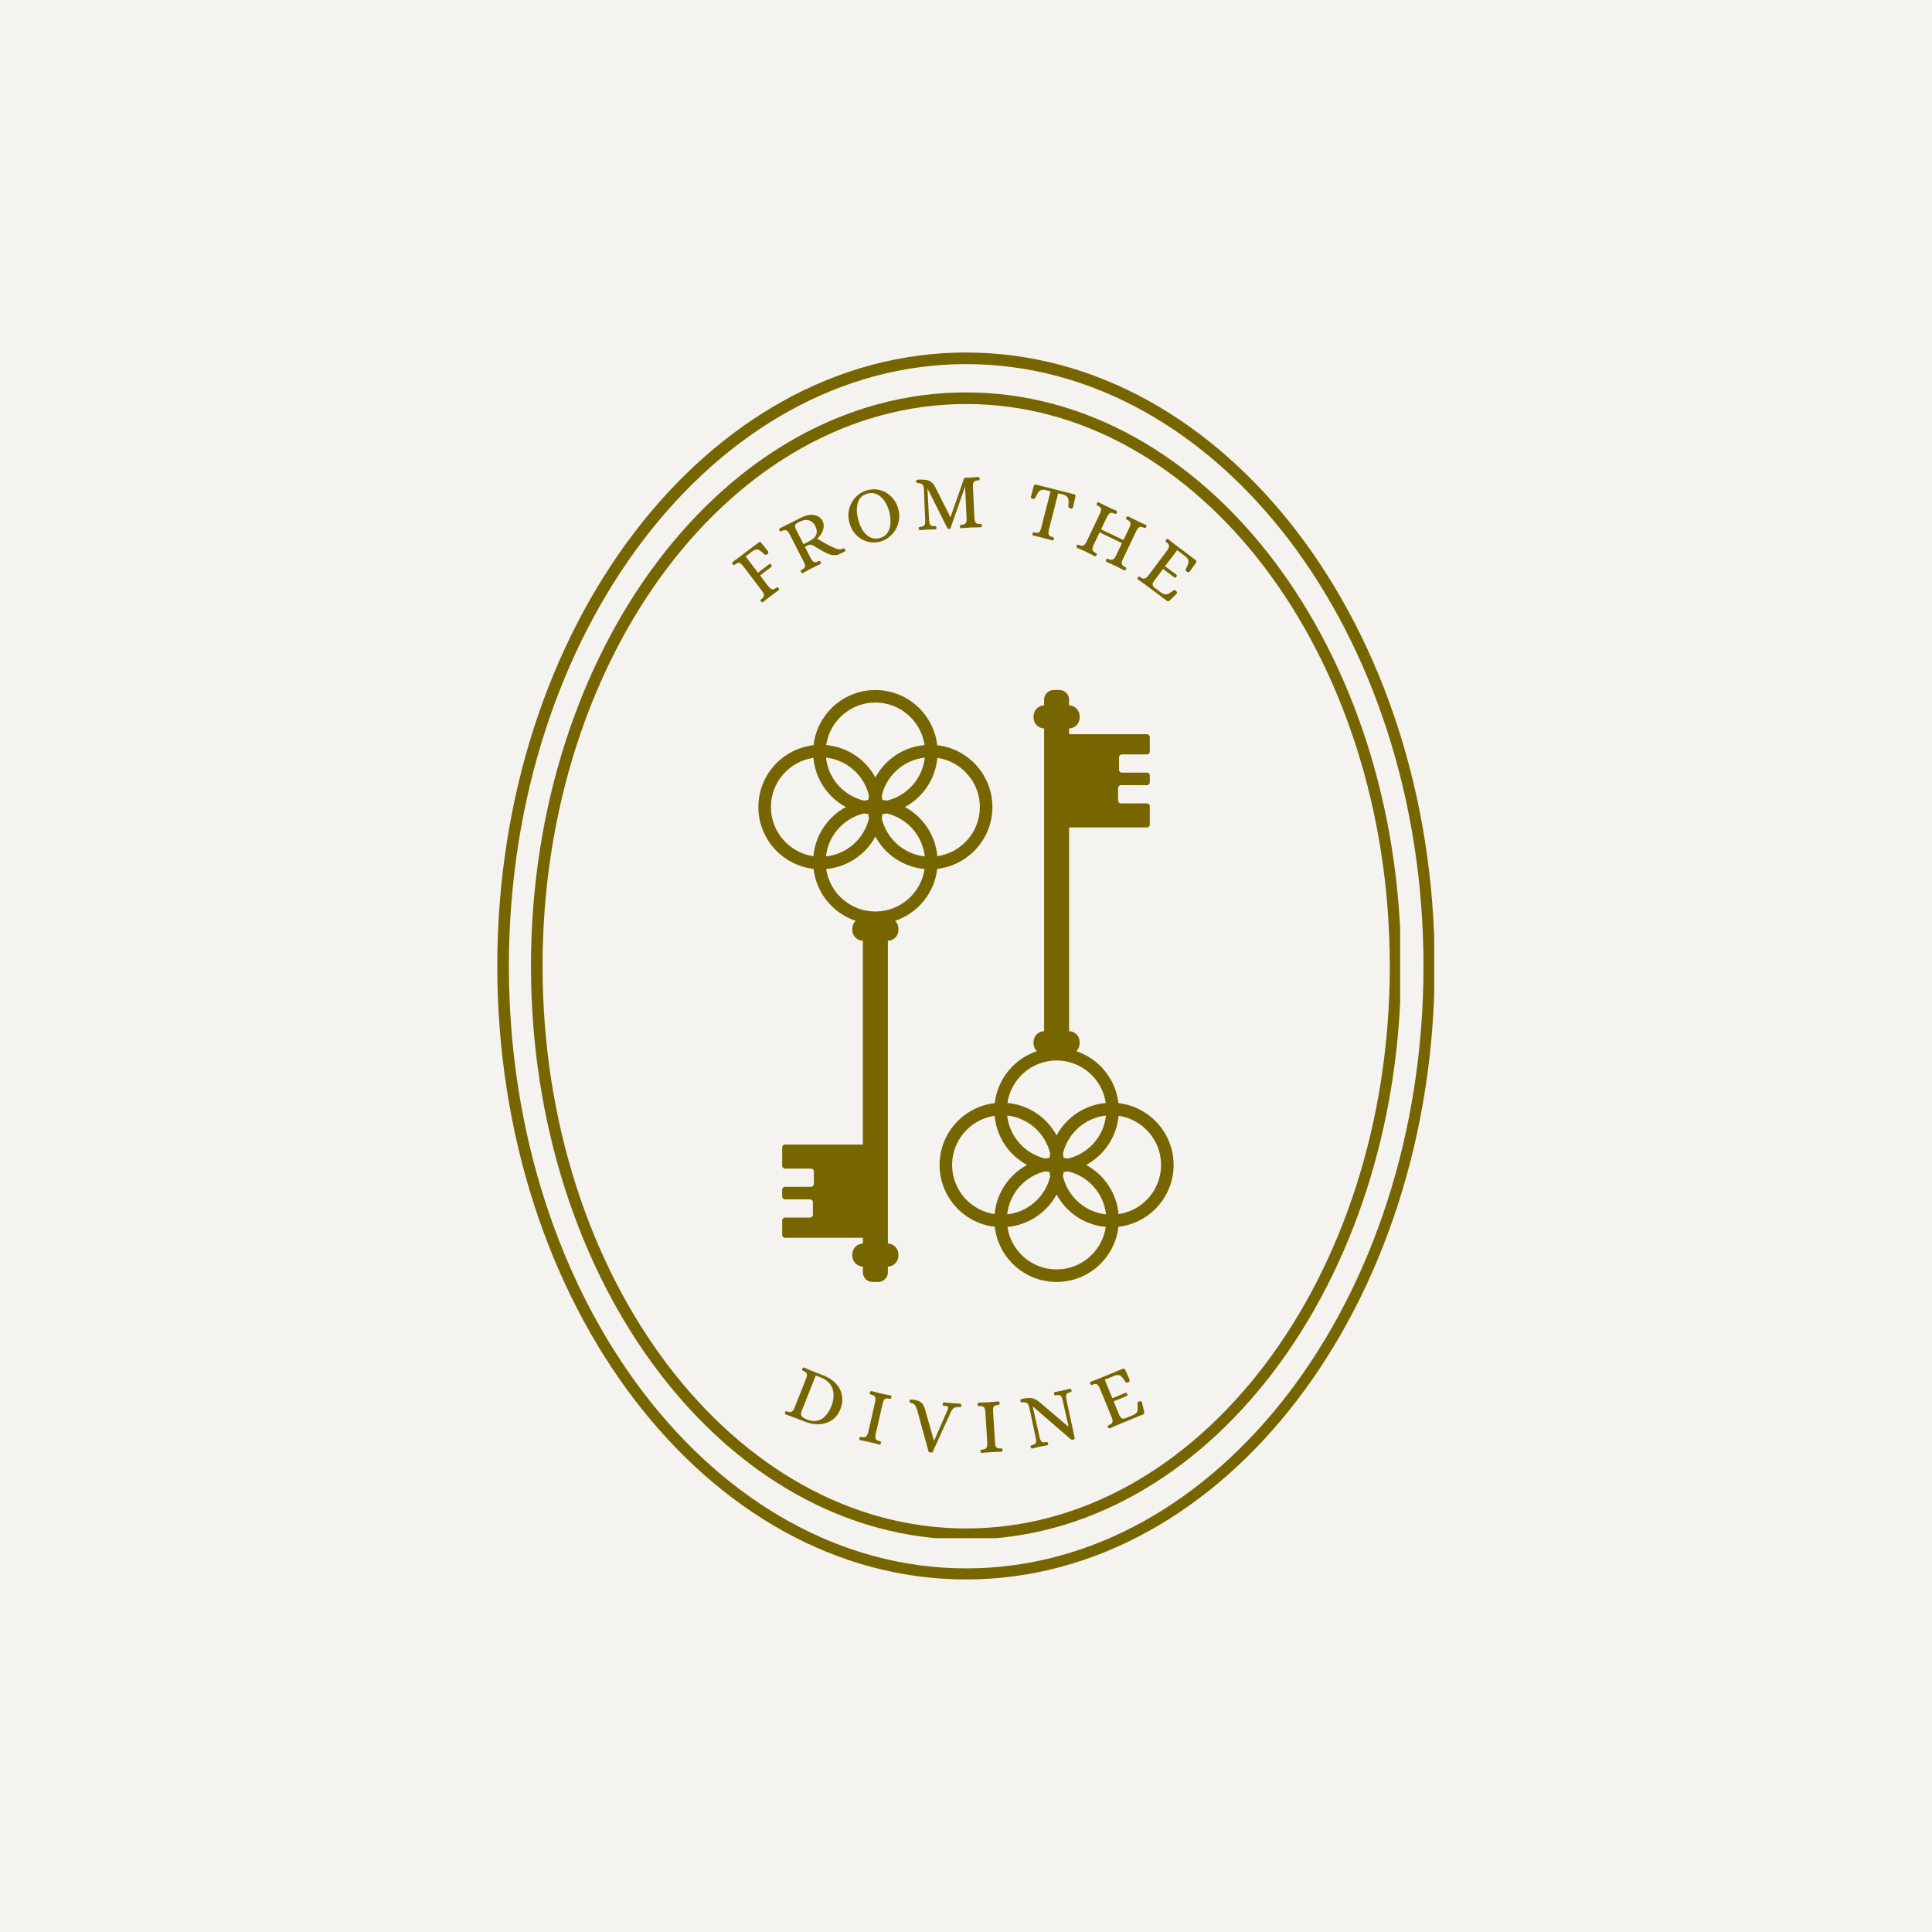
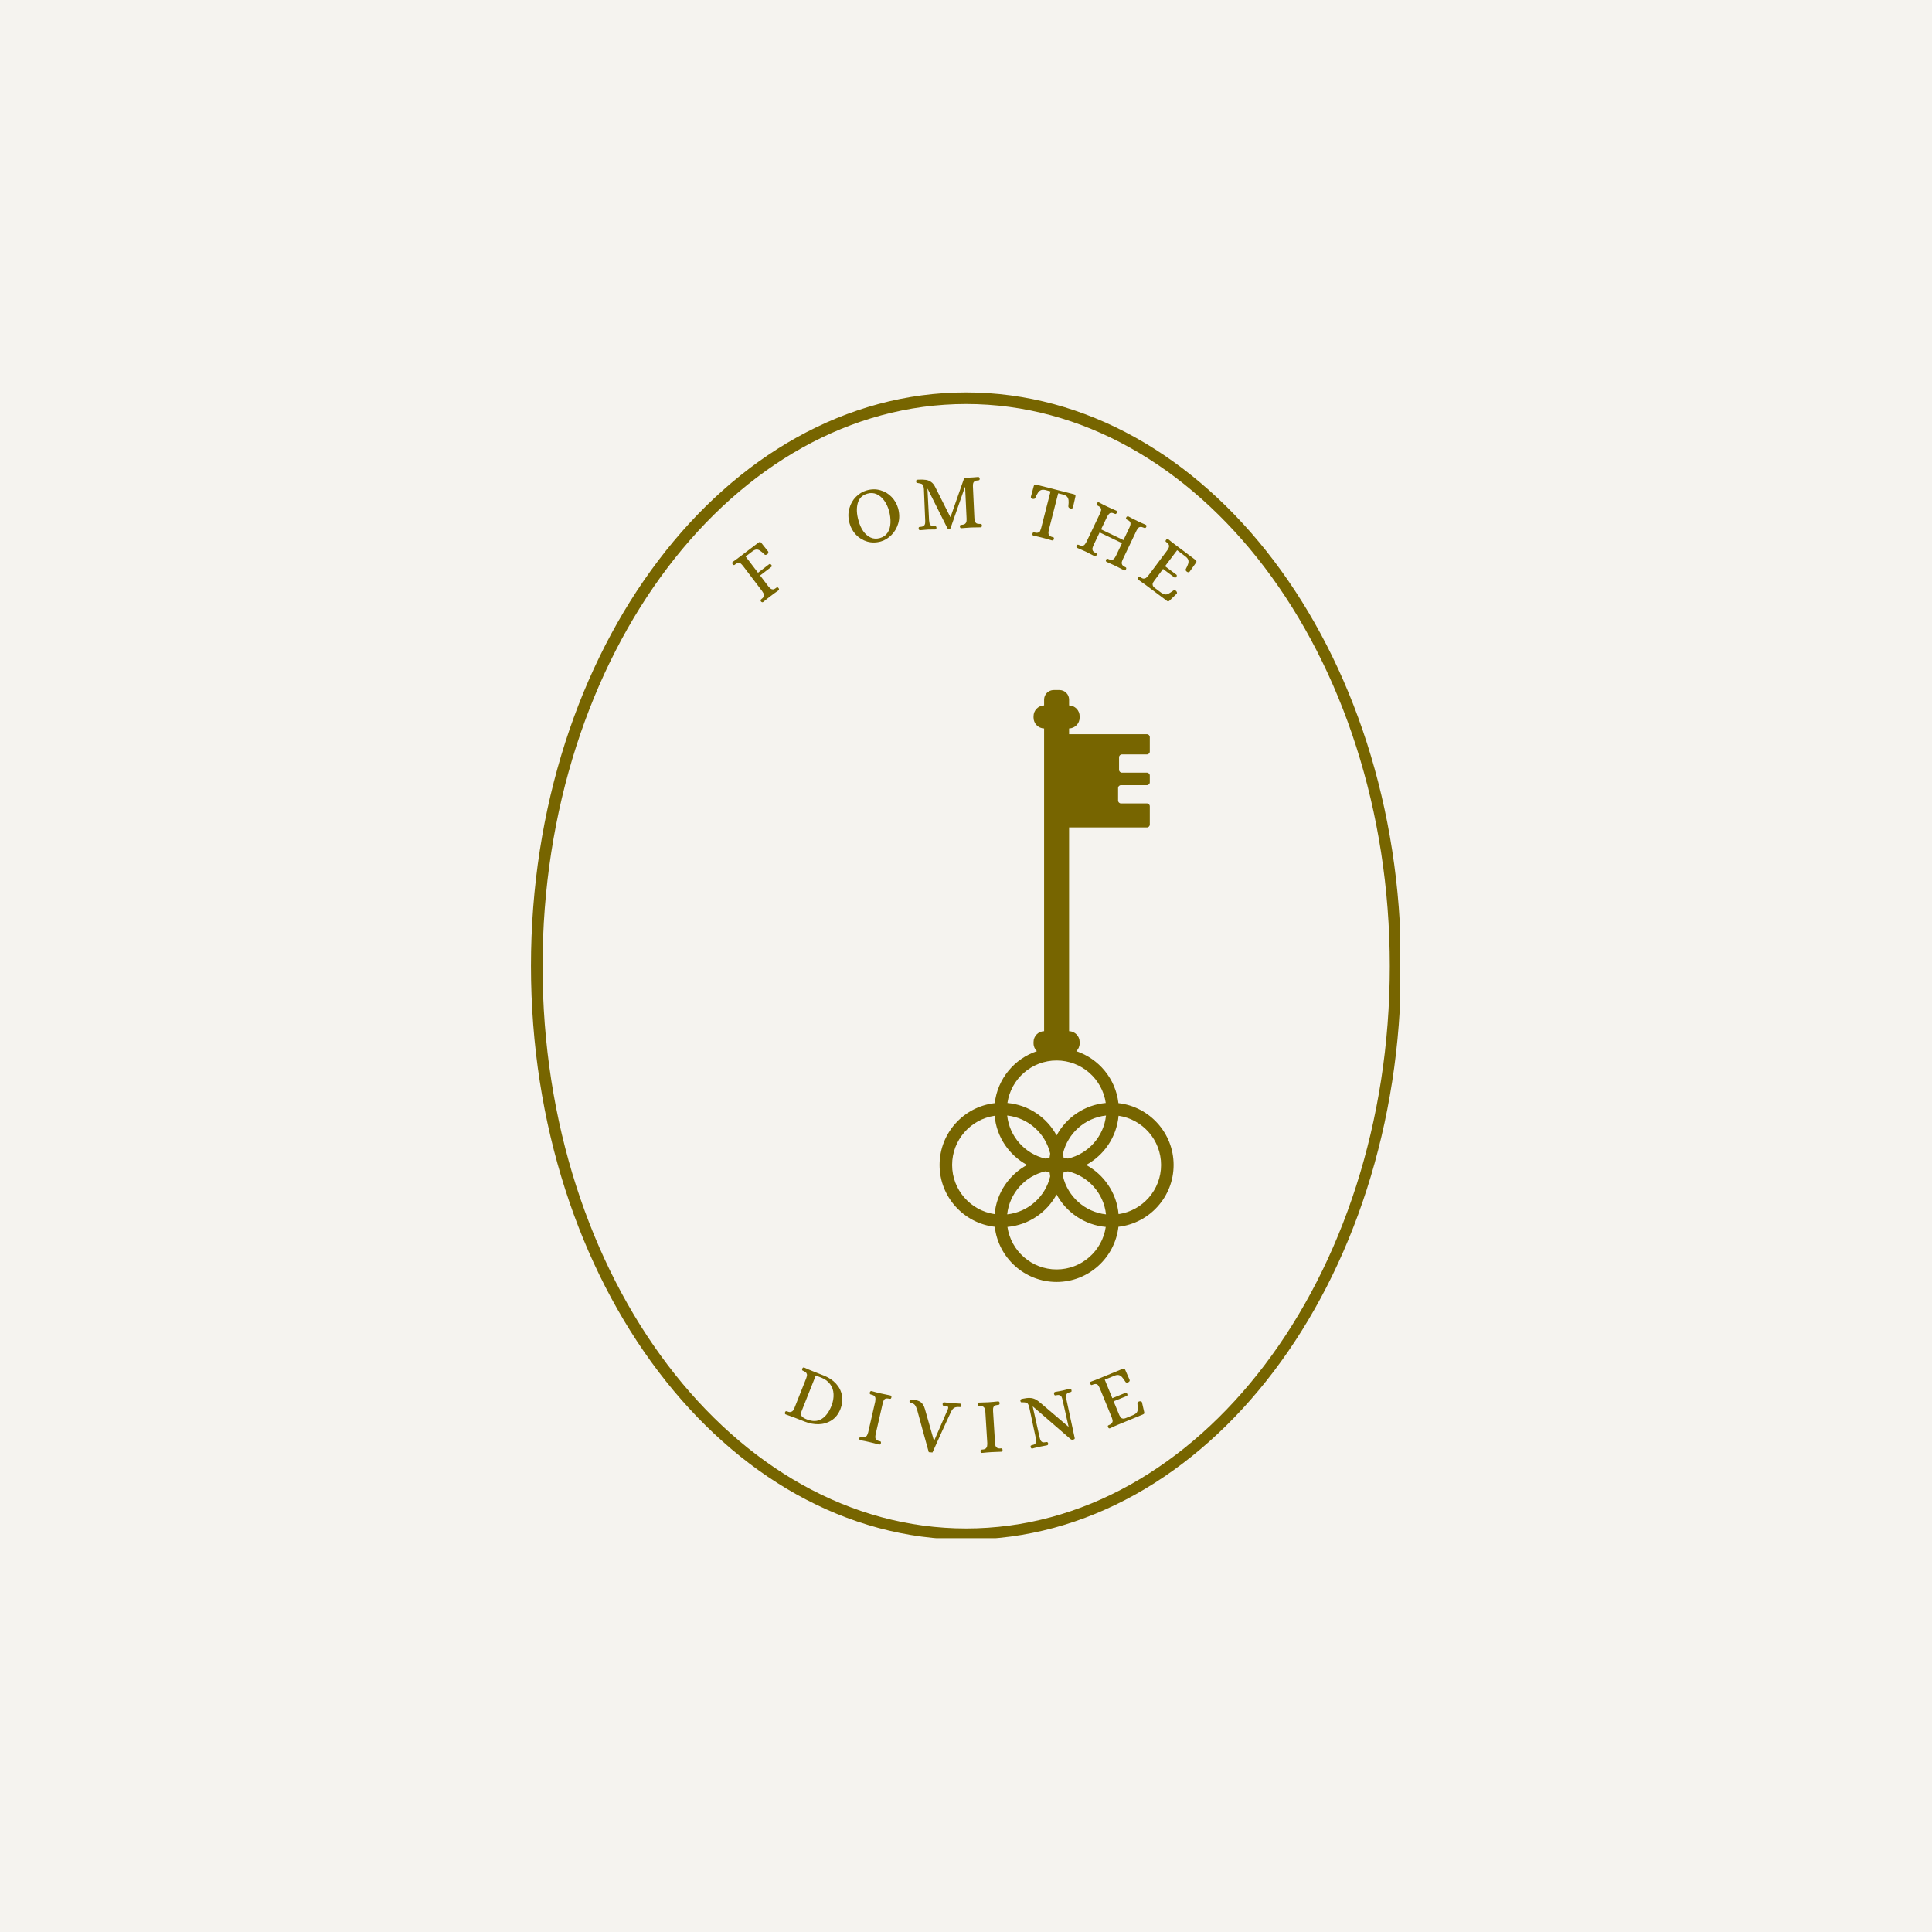
<svg xmlns="http://www.w3.org/2000/svg" version="1.0" preserveAspectRatio="xMidYMid meet" height="500" viewBox="0 0 375 375" zoomAndPan="magnify" width="500">
  <defs>
    <g />
    <clipPath id="ef6fa2528d">
-       <path clip-rule="nonzero" d="M 96.523 68.422 L 278.379 68.422 L 278.379 306.699 L 96.523 306.699 Z M 96.523 68.422" />
-     </clipPath>
+       </clipPath>
    <clipPath id="e977e34208">
      <path clip-rule="nonzero" d="M 187.5 68.422 C 137.254 68.422 96.523 121.734 96.523 187.496 C 96.523 253.262 137.254 306.57 187.5 306.57 C 237.742 306.57 278.473 253.262 278.473 187.496 C 278.473 121.734 237.742 68.422 187.5 68.422 Z M 187.5 68.422" />
    </clipPath>
    <clipPath id="b8a23d7290">
      <path clip-rule="nonzero" d="M 103.059 76.168 L 271.77 76.168 L 271.77 298.562 L 103.059 298.562 Z M 103.059 76.168" />
    </clipPath>
    <clipPath id="e129ed74b5">
      <path clip-rule="nonzero" d="M 187.5 76.168 C 140.863 76.168 103.059 126.012 103.059 187.496 C 103.059 248.984 140.863 298.824 187.5 298.824 C 234.133 298.824 271.938 248.984 271.938 187.496 C 271.938 126.012 234.133 76.168 187.5 76.168 Z M 187.5 76.168" />
    </clipPath>
    <clipPath id="686d38909a">
      <path clip-rule="nonzero" d="M 147.199 133.934 L 192.676 133.934 L 192.676 248.828 L 147.199 248.828 Z M 147.199 133.934" />
    </clipPath>
    <clipPath id="ee19cf90cc">
      <path clip-rule="nonzero" d="M 182.289 133.934 L 227.719 133.934 L 227.719 248.828 L 182.289 248.828 Z M 182.289 133.934" />
    </clipPath>
  </defs>
  <rect fill-opacity="1" height="450" y="-37.5" fill="#ffffff" width="450" x="-37.5" />
  <rect fill-opacity="1" height="450" y="-37.5" fill="#f5f3ef" width="450" x="-37.5" />
  <g clip-path="url(#ef6fa2528d)">
    <g clip-path="url(#e977e34208)">
-       <path stroke-miterlimit="4" stroke-opacity="1" stroke-width="8.215" stroke="#776500" d="M 166.088 -0.002 C 74.359 -0.002 0.001 97.326 0.001 217.381 C 0.001 337.442 74.359 434.763 166.088 434.763 C 257.811 434.763 332.168 337.442 332.168 217.381 C 332.168 97.326 257.811 -0.002 166.088 -0.002 Z M 166.088 -0.002" stroke-linejoin="miter" fill="none" transform="matrix(0.548, 0, 0, 0.548, 96.523, 68.423)" stroke-linecap="butt" />
-     </g>
+       </g>
  </g>
  <g clip-path="url(#b8a23d7290)">
    <g clip-path="url(#e129ed74b5)">
      <path stroke-miterlimit="4" stroke-opacity="1" stroke-width="8.215" stroke="#776500" d="M 154.156 -0.001 C 69.016 -0.001 -0 90.994 -0 203.24 C -0 315.493 69.016 406.481 154.156 406.481 C 239.289 406.481 308.306 315.493 308.306 203.24 C 308.306 90.994 239.289 -0.001 154.156 -0.001 Z M 154.156 -0.001" stroke-linejoin="miter" fill="none" transform="matrix(0.548, 0, 0, 0.548, 103.059, 76.169)" stroke-linecap="butt" />
    </g>
  </g>
  <g clip-path="url(#686d38909a)">
-     <path fill-rule="nonzero" fill-opacity="1" d="M 169.91 176.922 C 165.066 176.922 161.043 173.332 160.363 168.672 C 164.492 168.305 168.027 165.852 169.91 162.375 C 171.793 165.852 175.328 168.305 179.457 168.672 C 178.777 173.332 174.754 176.922 169.91 176.922 Z M 149.633 156.645 C 149.633 151.801 153.223 147.777 157.883 147.098 C 158.25 151.227 160.703 154.762 164.18 156.645 C 160.703 158.527 158.25 162.062 157.883 166.191 C 153.223 165.512 149.633 161.488 149.633 156.645 Z M 169.91 136.363 C 174.754 136.363 178.777 139.957 179.457 144.617 C 175.328 144.984 171.793 147.438 169.91 150.91 C 168.027 147.438 164.492 144.984 160.363 144.617 C 161.043 139.957 165.066 136.363 169.91 136.363 Z M 190.191 156.645 C 190.191 161.488 186.598 165.512 181.941 166.191 C 181.57 162.062 179.117 158.527 175.641 156.645 C 179.117 154.762 181.57 151.227 181.941 147.098 C 186.598 147.777 190.191 151.801 190.191 156.645 Z M 171.281 158.012 C 171.566 157.98 171.848 157.938 172.125 157.887 C 176.051 158.812 179.062 162.145 179.5 166.234 C 175.41 165.793 172.078 162.785 171.152 158.859 C 171.203 158.578 171.246 158.297 171.281 158.012 Z M 168.539 158.012 C 168.574 158.297 168.617 158.578 168.668 158.859 C 167.742 162.785 164.41 165.793 160.32 166.234 C 160.758 162.145 163.77 158.812 167.695 157.887 C 167.973 157.938 168.258 157.98 168.539 158.012 Z M 168.539 155.273 C 168.258 155.309 167.973 155.352 167.695 155.402 C 163.77 154.477 160.758 151.145 160.32 147.055 C 164.41 147.492 167.742 150.504 168.668 154.43 C 168.617 154.707 168.574 154.988 168.539 155.273 Z M 171.281 155.273 C 171.246 154.988 171.203 154.707 171.152 154.43 C 172.078 150.504 175.41 147.492 179.5 147.055 C 179.062 151.145 176.051 154.477 172.125 155.402 C 171.848 155.352 171.566 155.309 171.281 155.273 Z M 181.91 168.645 C 187.93 167.961 192.621 162.844 192.621 156.645 C 192.621 150.445 187.93 145.324 181.91 144.645 C 181.23 138.625 176.109 133.934 169.91 133.934 C 163.711 133.934 158.594 138.625 157.91 144.645 C 151.891 145.324 147.199 150.445 147.199 156.645 C 147.199 162.844 151.891 167.961 157.91 168.645 C 158.445 173.363 161.707 177.266 166.082 178.73 C 165.684 179.113 165.434 179.652 165.434 180.25 L 165.434 180.508 C 165.434 181.652 166.348 182.582 167.484 182.613 L 167.484 222.156 L 152.379 222.156 C 152.07 222.156 151.82 222.406 151.82 222.715 L 151.82 226.262 C 151.82 226.57 152.07 226.82 152.379 226.82 L 157.414 226.82 C 157.723 226.82 157.973 227.07 157.973 227.379 L 157.973 229.805 C 157.973 230.113 157.723 230.363 157.414 230.363 L 152.379 230.363 C 152.07 230.363 151.82 230.613 151.82 230.922 L 151.82 232.227 C 151.82 232.539 152.07 232.789 152.379 232.789 L 157.227 232.789 C 157.535 232.789 157.785 233.039 157.785 233.348 L 157.785 235.773 C 157.785 236.082 157.535 236.332 157.227 236.332 L 152.379 236.332 C 152.07 236.332 151.82 236.582 151.82 236.891 L 151.82 239.688 C 151.82 240 152.07 240.25 152.379 240.25 L 167.484 240.25 L 167.484 241.371 C 166.348 241.402 165.434 242.332 165.434 243.477 L 165.434 243.734 C 165.434 244.879 166.348 245.809 167.484 245.84 L 167.484 246.961 C 167.484 247.992 168.32 248.828 169.352 248.828 L 170.469 248.828 C 171.5 248.828 172.336 247.992 172.336 246.961 L 172.336 245.84 C 173.473 245.809 174.387 244.879 174.387 243.734 L 174.387 243.477 C 174.387 242.332 173.473 241.402 172.336 241.371 L 172.336 182.613 C 173.473 182.582 174.387 181.652 174.387 180.508 L 174.387 180.25 C 174.387 179.652 174.137 179.113 173.738 178.73 C 178.113 177.266 181.375 173.363 181.91 168.645" fill="#776500" />
-   </g>
+     </g>
  <g clip-path="url(#ee19cf90cc)">
    <path fill-rule="nonzero" fill-opacity="1" d="M 217.113 235.66 C 216.742 231.535 214.293 227.996 210.816 226.117 C 214.293 224.234 216.742 220.699 217.113 216.57 C 221.773 217.25 225.363 221.27 225.363 226.117 C 225.363 230.961 221.773 234.984 217.113 235.66 Z M 205.082 246.395 C 200.238 246.395 196.219 242.805 195.539 238.145 C 199.664 237.777 203.203 235.324 205.082 231.848 C 206.965 235.324 210.504 237.777 214.629 238.145 C 213.949 242.805 209.93 246.395 205.082 246.395 Z M 184.805 226.117 C 184.805 221.27 188.395 217.25 193.055 216.57 C 193.426 220.699 195.875 224.234 199.352 226.117 C 195.875 227.996 193.426 231.535 193.055 235.66 C 188.395 234.984 184.805 230.961 184.805 226.117 Z M 205.082 205.836 C 209.93 205.836 213.949 209.426 214.629 214.086 C 210.504 214.457 206.965 216.906 205.082 220.383 C 203.203 216.906 199.664 214.457 195.539 214.086 C 196.219 209.426 200.238 205.836 205.082 205.836 Z M 206.453 224.746 C 206.422 224.461 206.379 224.18 206.324 223.902 C 207.254 219.973 210.582 216.965 214.676 216.523 C 214.234 220.617 211.227 223.949 207.297 224.875 C 207.02 224.82 206.738 224.777 206.453 224.746 Z M 206.453 227.484 C 206.738 227.453 207.02 227.41 207.297 227.359 C 211.227 228.285 214.234 231.617 214.676 235.707 C 210.582 235.266 207.254 232.258 206.324 228.332 C 206.379 228.051 206.422 227.77 206.453 227.484 Z M 203.715 227.484 C 203.746 227.77 203.789 228.051 203.84 228.332 C 202.914 232.258 199.586 235.266 195.492 235.707 C 195.934 231.617 198.941 228.285 202.871 227.359 C 203.148 227.41 203.43 227.453 203.715 227.484 Z M 203.715 224.746 C 203.43 224.777 203.148 224.82 202.871 224.875 C 198.941 223.949 195.934 220.617 195.492 216.523 C 199.586 216.965 202.914 219.973 203.84 223.902 C 203.789 224.18 203.746 224.461 203.715 224.746 Z M 227.797 226.117 C 227.797 219.918 223.102 214.797 217.086 214.117 C 216.551 209.395 213.285 205.496 208.91 204.031 C 209.312 203.645 209.559 203.109 209.559 202.512 L 209.559 202.254 C 209.559 201.109 208.648 200.18 207.508 200.148 L 207.508 160.605 L 222.617 160.605 C 222.926 160.605 223.176 160.352 223.176 160.043 L 223.176 156.5 C 223.176 156.191 222.926 155.941 222.617 155.941 L 217.582 155.941 C 217.27 155.941 217.02 155.691 217.02 155.383 L 217.02 152.957 C 217.02 152.648 217.27 152.398 217.582 152.398 L 222.617 152.398 C 222.926 152.398 223.176 152.148 223.176 151.836 L 223.176 150.531 C 223.176 150.223 222.926 149.973 222.617 149.973 L 217.766 149.973 C 217.457 149.973 217.207 149.723 217.207 149.414 L 217.207 146.988 C 217.207 146.68 217.457 146.43 217.766 146.43 L 222.617 146.43 C 222.926 146.43 223.176 146.18 223.176 145.871 L 223.176 143.07 C 223.176 142.762 222.926 142.512 222.617 142.512 L 207.508 142.512 L 207.508 141.391 C 208.648 141.359 209.559 140.43 209.559 139.281 L 209.559 139.027 C 209.559 137.883 208.648 136.949 207.508 136.918 L 207.508 135.797 C 207.508 134.77 206.672 133.934 205.645 133.934 L 204.523 133.934 C 203.496 133.934 202.66 134.77 202.66 135.797 L 202.66 136.918 C 201.52 136.949 200.609 137.883 200.609 139.027 L 200.609 139.281 C 200.609 140.43 201.52 141.359 202.66 141.391 L 202.66 200.148 C 201.52 200.18 200.609 201.109 200.609 202.254 L 200.609 202.512 C 200.609 203.109 200.855 203.645 201.254 204.031 C 196.883 205.496 193.617 209.395 193.082 214.117 C 187.066 214.797 182.371 219.918 182.371 226.117 C 182.371 232.312 187.066 237.434 193.082 238.117 C 193.766 244.137 198.887 248.828 205.082 248.828 C 211.281 248.828 216.402 244.137 217.086 238.117 C 223.102 237.434 227.797 232.312 227.797 226.117" fill="#776500" />
  </g>
  <g fill-opacity="1" fill="#776500">
    <g transform="translate(151.665, 274.148)">
      <g>
        <path d="M 0.844 0.391 C 0.758 0.359 0.707 0.301 0.688 0.219 C 0.676 0.133 0.688 0.047 0.719 -0.047 C 0.781 -0.172 0.836 -0.234 0.891 -0.234 C 0.953 -0.242 1.051 -0.223 1.188 -0.172 C 1.457 -0.066 1.68 -0.039 1.859 -0.094 C 2.035 -0.145 2.172 -0.234 2.266 -0.359 C 2.359 -0.492 2.457 -0.68 2.562 -0.922 L 4.812 -6.594 C 4.895 -6.82 4.945 -7.02 4.969 -7.188 C 4.988 -7.352 4.945 -7.508 4.844 -7.656 C 4.75 -7.801 4.566 -7.926 4.297 -8.031 L 4.219 -8.078 C 4.113 -8.109 4.051 -8.148 4.031 -8.203 C 4.008 -8.254 4.02 -8.352 4.062 -8.5 C 4.094 -8.582 4.141 -8.645 4.203 -8.688 C 4.273 -8.727 4.352 -8.734 4.438 -8.703 C 5.051 -8.422 5.613 -8.18 6.125 -7.984 L 8.344 -7.109 C 9.25 -6.742 10.004 -6.234 10.609 -5.578 C 11.211 -4.922 11.594 -4.164 11.75 -3.312 C 11.914 -2.457 11.816 -1.562 11.453 -0.625 C 11.066 0.344 10.492 1.066 9.734 1.547 C 8.984 2.023 8.148 2.273 7.234 2.297 C 6.328 2.316 5.422 2.145 4.516 1.781 L 2.562 1.016 C 2.051 0.816 1.477 0.609 0.844 0.391 Z M 4.938 1.359 C 6.051 1.797 7.004 1.77 7.797 1.281 C 8.598 0.801 9.242 -0.055 9.734 -1.297 C 10.035 -2.078 10.164 -2.832 10.125 -3.562 C 10.094 -4.289 9.875 -4.926 9.469 -5.469 C 9.07 -6.02 8.508 -6.441 7.781 -6.734 L 6.672 -7.156 L 3.906 -0.188 C 3.758 0.188 3.77 0.488 3.938 0.719 C 4.102 0.945 4.438 1.16 4.938 1.359 Z M 4.938 1.359" />
      </g>
    </g>
  </g>
  <g fill-opacity="1" fill="#776500">
    <g transform="translate(166.112, 279.297)">
      <g>
        <path d="M 0.891 0.25 C 0.797 0.227 0.734 0.176 0.703 0.094 C 0.672 0.02 0.664 -0.062 0.688 -0.156 C 0.727 -0.289 0.781 -0.363 0.844 -0.375 C 0.914 -0.395 1.016 -0.391 1.141 -0.359 C 1.43 -0.297 1.656 -0.301 1.812 -0.375 C 1.977 -0.445 2.098 -0.551 2.172 -0.688 C 2.254 -0.832 2.332 -1.035 2.406 -1.297 L 3.766 -7.234 C 3.805 -7.492 3.82 -7.703 3.812 -7.859 C 3.812 -8.023 3.754 -8.172 3.641 -8.297 C 3.523 -8.43 3.32 -8.531 3.031 -8.594 L 2.938 -8.625 C 2.852 -8.645 2.789 -8.676 2.75 -8.719 C 2.707 -8.77 2.695 -8.867 2.719 -9.016 C 2.738 -9.109 2.781 -9.18 2.844 -9.234 C 2.906 -9.285 2.984 -9.301 3.078 -9.281 C 3.711 -9.102 4.301 -8.953 4.844 -8.828 C 5.438 -8.691 6.062 -8.562 6.719 -8.438 C 6.801 -8.414 6.859 -8.367 6.891 -8.297 C 6.922 -8.223 6.926 -8.141 6.906 -8.047 C 6.863 -7.898 6.812 -7.816 6.75 -7.797 C 6.688 -7.773 6.594 -7.781 6.469 -7.812 C 6.164 -7.875 5.93 -7.875 5.766 -7.812 C 5.609 -7.75 5.492 -7.641 5.422 -7.484 C 5.348 -7.336 5.281 -7.141 5.219 -6.891 L 3.859 -0.953 C 3.805 -0.703 3.781 -0.492 3.781 -0.328 C 3.781 -0.172 3.836 -0.023 3.953 0.109 C 4.066 0.254 4.273 0.359 4.578 0.422 L 4.656 0.438 C 4.75 0.457 4.812 0.488 4.844 0.531 C 4.883 0.582 4.895 0.676 4.875 0.812 C 4.852 0.906 4.812 0.977 4.75 1.031 C 4.688 1.094 4.613 1.113 4.531 1.094 C 3.906 0.914 3.297 0.758 2.703 0.625 C 2.148 0.488 1.547 0.363 0.891 0.25 Z M 0.891 0.25" />
      </g>
    </g>
  </g>
  <g fill-opacity="1" fill="#776500">
    <g transform="translate(175.634, 281.333)">
      <g>
        <path d="M 4.641 0.531 C 4.398 -0.332 4.02 -1.703 3.5 -3.578 C 2.988 -5.461 2.617 -6.82 2.391 -7.656 C 2.242 -8.102 2.098 -8.422 1.953 -8.609 C 1.805 -8.797 1.57 -8.93 1.25 -9.016 C 1.207 -9.035 1.148 -9.055 1.078 -9.078 C 1.004 -9.098 0.953 -9.129 0.922 -9.172 C 0.898 -9.223 0.895 -9.301 0.906 -9.406 C 0.914 -9.531 0.957 -9.609 1.031 -9.641 C 1.102 -9.68 1.207 -9.695 1.344 -9.688 C 2.113 -9.625 2.688 -9.457 3.062 -9.188 C 3.438 -8.914 3.711 -8.469 3.891 -7.844 L 5.641 -1.703 L 5.688 -1.703 L 8.281 -7.656 C 8.363 -7.832 8.406 -7.969 8.406 -8.062 C 8.426 -8.207 8.375 -8.305 8.25 -8.359 C 8.133 -8.41 7.945 -8.445 7.688 -8.469 L 7.594 -8.469 C 7.488 -8.477 7.414 -8.504 7.375 -8.547 C 7.344 -8.586 7.328 -8.68 7.328 -8.828 C 7.336 -8.922 7.367 -9 7.422 -9.062 C 7.473 -9.125 7.539 -9.148 7.625 -9.141 C 8.27 -9.055 8.816 -9 9.266 -8.969 C 9.461 -8.945 9.844 -8.926 10.406 -8.906 L 10.719 -8.891 C 10.812 -8.879 10.879 -8.836 10.922 -8.766 C 10.961 -8.703 10.977 -8.625 10.969 -8.531 C 10.945 -8.383 10.91 -8.289 10.859 -8.25 C 10.816 -8.219 10.742 -8.207 10.641 -8.219 C 10.203 -8.258 9.863 -8.219 9.625 -8.094 C 9.383 -7.969 9.164 -7.711 8.969 -7.328 C 8.594 -6.516 7.988 -5.203 7.156 -3.391 C 6.332 -1.578 5.734 -0.25 5.359 0.594 Z M 4.641 0.531" />
      </g>
    </g>
  </g>
  <g fill-opacity="1" fill="#776500">
    <g transform="translate(189.693, 282.025)">
      <g>
        <path d="M 0.922 -0.016 C 0.828 -0.004 0.754 -0.031 0.703 -0.094 C 0.648 -0.164 0.625 -0.25 0.625 -0.344 C 0.625 -0.488 0.648 -0.578 0.703 -0.609 C 0.766 -0.641 0.863 -0.66 1 -0.672 C 1.289 -0.691 1.504 -0.758 1.641 -0.875 C 1.773 -1 1.859 -1.133 1.891 -1.281 C 1.922 -1.438 1.938 -1.648 1.938 -1.922 L 1.562 -8 C 1.531 -8.258 1.488 -8.469 1.438 -8.625 C 1.383 -8.781 1.281 -8.906 1.125 -9 C 0.977 -9.094 0.758 -9.129 0.469 -9.109 L 0.375 -9.109 C 0.281 -9.098 0.207 -9.109 0.156 -9.141 C 0.102 -9.18 0.07 -9.273 0.062 -9.422 C 0.051 -9.516 0.066 -9.594 0.109 -9.656 C 0.148 -9.727 0.219 -9.77 0.312 -9.781 C 0.977 -9.789 1.586 -9.812 2.141 -9.844 C 2.754 -9.883 3.391 -9.941 4.047 -10.016 C 4.129 -10.016 4.195 -9.984 4.25 -9.922 C 4.301 -9.859 4.332 -9.781 4.344 -9.688 C 4.332 -9.531 4.301 -9.43 4.25 -9.391 C 4.195 -9.359 4.102 -9.336 3.969 -9.328 C 3.664 -9.305 3.445 -9.238 3.312 -9.125 C 3.188 -9.02 3.109 -8.883 3.078 -8.719 C 3.055 -8.551 3.051 -8.344 3.062 -8.094 L 3.438 -2.016 C 3.457 -1.754 3.488 -1.547 3.531 -1.391 C 3.582 -1.242 3.68 -1.117 3.828 -1.016 C 3.973 -0.91 4.195 -0.867 4.5 -0.891 L 4.594 -0.906 C 4.688 -0.906 4.754 -0.891 4.797 -0.859 C 4.848 -0.828 4.883 -0.742 4.906 -0.609 C 4.906 -0.516 4.883 -0.43 4.844 -0.359 C 4.801 -0.285 4.738 -0.25 4.656 -0.25 C 4.008 -0.238 3.379 -0.211 2.766 -0.172 C 2.203 -0.141 1.586 -0.086 0.922 -0.016 Z M 0.922 -0.016" />
      </g>
    </g>
  </g>
  <g fill-opacity="1" fill="#776500">
    <g transform="translate(199.45, 281.313)">
      <g>
-         <path d="M 0.953 -0.156 C 0.859 -0.133 0.781 -0.148 0.719 -0.203 C 0.656 -0.266 0.613 -0.344 0.594 -0.438 C 0.57 -0.57 0.582 -0.66 0.625 -0.703 C 0.676 -0.754 0.77 -0.797 0.906 -0.828 C 1.195 -0.879 1.395 -0.973 1.5 -1.109 C 1.613 -1.254 1.672 -1.398 1.672 -1.547 C 1.672 -1.703 1.645 -1.914 1.594 -2.188 L 0.328 -8.141 C 0.266 -8.441 0.18 -8.66 0.078 -8.797 C -0.016 -8.941 -0.141 -9.031 -0.297 -9.062 C -0.453 -9.102 -0.664 -9.125 -0.938 -9.125 C -1.113 -9.113 -1.223 -9.117 -1.266 -9.141 C -1.316 -9.16 -1.359 -9.242 -1.391 -9.391 C -1.422 -9.516 -1.406 -9.602 -1.344 -9.656 C -1.281 -9.719 -1.18 -9.766 -1.047 -9.797 C -0.422 -9.93 0.07 -9.988 0.438 -9.969 C 0.812 -9.957 1.16 -9.875 1.484 -9.719 C 1.805 -9.562 2.188 -9.289 2.625 -8.906 L 7.906 -4.406 L 7.953 -4.422 L 6.797 -9.562 C 6.734 -9.82 6.672 -10.02 6.609 -10.156 C 6.547 -10.301 6.43 -10.41 6.266 -10.484 C 6.109 -10.555 5.891 -10.562 5.609 -10.5 L 5.516 -10.484 C 5.41 -10.461 5.332 -10.461 5.281 -10.484 C 5.227 -10.504 5.18 -10.586 5.141 -10.734 C 5.117 -10.828 5.125 -10.91 5.156 -10.984 C 5.195 -11.066 5.258 -11.117 5.344 -11.141 C 5.988 -11.242 6.473 -11.332 6.797 -11.406 C 6.984 -11.445 7.344 -11.535 7.875 -11.672 L 8.203 -11.766 C 8.285 -11.773 8.352 -11.75 8.406 -11.688 C 8.469 -11.633 8.508 -11.562 8.531 -11.469 C 8.551 -11.32 8.539 -11.227 8.5 -11.188 C 8.457 -11.145 8.367 -11.109 8.234 -11.078 C 7.93 -11.016 7.727 -10.914 7.625 -10.781 C 7.52 -10.645 7.469 -10.5 7.469 -10.344 C 7.469 -10.195 7.488 -9.988 7.531 -9.719 L 9.156 -2.156 C 9.176 -2.02 9.066 -1.926 8.828 -1.875 C 8.641 -1.832 8.477 -1.867 8.344 -1.984 L 1.047 -8.297 L 1 -8.297 L 2.328 -2.344 C 2.398 -2.07 2.469 -1.867 2.531 -1.734 C 2.594 -1.598 2.703 -1.488 2.859 -1.406 C 3.016 -1.332 3.238 -1.328 3.531 -1.391 L 3.609 -1.406 C 3.711 -1.426 3.789 -1.422 3.844 -1.391 C 3.895 -1.367 3.941 -1.301 3.984 -1.188 C 4.004 -1.094 4 -1.004 3.969 -0.922 C 3.938 -0.848 3.875 -0.801 3.781 -0.781 C 3.145 -0.664 2.66 -0.57 2.328 -0.5 C 2.129 -0.457 1.773 -0.375 1.266 -0.25 Z M 0.953 -0.156" />
+         <path d="M 0.953 -0.156 C 0.859 -0.133 0.781 -0.148 0.719 -0.203 C 0.656 -0.266 0.613 -0.344 0.594 -0.438 C 0.57 -0.57 0.582 -0.66 0.625 -0.703 C 0.676 -0.754 0.77 -0.797 0.906 -0.828 C 1.195 -0.879 1.395 -0.973 1.5 -1.109 C 1.613 -1.254 1.672 -1.398 1.672 -1.547 C 1.672 -1.703 1.645 -1.914 1.594 -2.188 L 0.328 -8.141 C 0.266 -8.441 0.18 -8.66 0.078 -8.797 C -0.016 -8.941 -0.141 -9.031 -0.297 -9.062 C -0.453 -9.102 -0.664 -9.125 -0.938 -9.125 C -1.113 -9.113 -1.223 -9.117 -1.266 -9.141 C -1.316 -9.16 -1.359 -9.242 -1.391 -9.391 C -1.422 -9.516 -1.406 -9.602 -1.344 -9.656 C -1.281 -9.719 -1.18 -9.766 -1.047 -9.797 C -0.422 -9.93 0.07 -9.988 0.438 -9.969 C 0.812 -9.957 1.16 -9.875 1.484 -9.719 C 1.805 -9.562 2.188 -9.289 2.625 -8.906 L 7.906 -4.406 L 7.953 -4.422 L 6.797 -9.562 C 6.734 -9.82 6.672 -10.02 6.609 -10.156 C 6.547 -10.301 6.43 -10.41 6.266 -10.484 C 6.109 -10.555 5.891 -10.562 5.609 -10.5 C 5.41 -10.461 5.332 -10.461 5.281 -10.484 C 5.227 -10.504 5.18 -10.586 5.141 -10.734 C 5.117 -10.828 5.125 -10.91 5.156 -10.984 C 5.195 -11.066 5.258 -11.117 5.344 -11.141 C 5.988 -11.242 6.473 -11.332 6.797 -11.406 C 6.984 -11.445 7.344 -11.535 7.875 -11.672 L 8.203 -11.766 C 8.285 -11.773 8.352 -11.75 8.406 -11.688 C 8.469 -11.633 8.508 -11.562 8.531 -11.469 C 8.551 -11.32 8.539 -11.227 8.5 -11.188 C 8.457 -11.145 8.367 -11.109 8.234 -11.078 C 7.93 -11.016 7.727 -10.914 7.625 -10.781 C 7.52 -10.645 7.469 -10.5 7.469 -10.344 C 7.469 -10.195 7.488 -9.988 7.531 -9.719 L 9.156 -2.156 C 9.176 -2.02 9.066 -1.926 8.828 -1.875 C 8.641 -1.832 8.477 -1.867 8.344 -1.984 L 1.047 -8.297 L 1 -8.297 L 2.328 -2.344 C 2.398 -2.07 2.469 -1.867 2.531 -1.734 C 2.594 -1.598 2.703 -1.488 2.859 -1.406 C 3.016 -1.332 3.238 -1.328 3.531 -1.391 L 3.609 -1.406 C 3.711 -1.426 3.789 -1.422 3.844 -1.391 C 3.895 -1.367 3.941 -1.301 3.984 -1.188 C 4.004 -1.094 4 -1.004 3.969 -0.922 C 3.938 -0.848 3.875 -0.801 3.781 -0.781 C 3.145 -0.664 2.66 -0.57 2.328 -0.5 C 2.129 -0.457 1.773 -0.375 1.266 -0.25 Z M 0.953 -0.156" />
      </g>
    </g>
  </g>
  <g fill-opacity="1" fill="#776500">
    <g transform="translate(214.574, 277.529)">
      <g>
        <path d="M 0.875 -0.297 C 0.789 -0.266 0.711 -0.27 0.641 -0.312 C 0.578 -0.363 0.531 -0.438 0.5 -0.531 C 0.445 -0.664 0.438 -0.754 0.469 -0.797 C 0.508 -0.848 0.598 -0.898 0.734 -0.953 C 1.004 -1.066 1.188 -1.203 1.281 -1.359 C 1.375 -1.516 1.406 -1.672 1.375 -1.828 C 1.352 -1.984 1.297 -2.188 1.203 -2.438 L -1.109 -8.078 C -1.211 -8.297 -1.312 -8.473 -1.406 -8.609 C -1.5 -8.754 -1.629 -8.844 -1.797 -8.875 C -1.973 -8.914 -2.195 -8.879 -2.469 -8.766 L -2.562 -8.734 C -2.656 -8.691 -2.727 -8.68 -2.781 -8.703 C -2.832 -8.723 -2.891 -8.801 -2.953 -8.938 C -2.992 -9.02 -3.004 -9.098 -2.984 -9.172 C -2.973 -9.254 -2.926 -9.312 -2.844 -9.344 C -2.207 -9.57 -1.641 -9.789 -1.141 -10 L 3.312 -11.828 C 3.562 -11.93 3.734 -11.867 3.828 -11.641 L 4.688 -9.688 C 4.719 -9.594 4.703 -9.5 4.641 -9.406 C 4.578 -9.32 4.504 -9.266 4.422 -9.234 C 4.297 -9.18 4.188 -9.16 4.094 -9.172 C 4 -9.18 3.926 -9.227 3.875 -9.312 C 3.602 -9.738 3.375 -10.051 3.188 -10.25 C 3 -10.457 2.789 -10.582 2.562 -10.625 C 2.344 -10.676 2.07 -10.633 1.75 -10.5 L -0.141 -9.734 L 1.328 -6.141 L 3.906 -7.188 C 3.969 -7.207 4.023 -7.191 4.078 -7.141 C 4.141 -7.098 4.191 -7.035 4.234 -6.953 C 4.266 -6.867 4.27 -6.789 4.25 -6.719 C 4.238 -6.656 4.207 -6.609 4.156 -6.578 L 1.578 -5.531 L 2.688 -2.844 C 2.789 -2.645 2.879 -2.492 2.953 -2.391 C 3.023 -2.297 3.148 -2.227 3.328 -2.188 C 3.516 -2.145 3.758 -2.191 4.062 -2.328 L 5.359 -2.859 C 5.68 -3.004 5.91 -3.16 6.047 -3.328 C 6.18 -3.504 6.25 -3.711 6.25 -3.953 C 6.258 -4.203 6.242 -4.598 6.203 -5.141 C 6.203 -5.336 6.336 -5.469 6.609 -5.531 C 6.703 -5.551 6.797 -5.547 6.891 -5.516 C 6.992 -5.492 7.055 -5.438 7.078 -5.344 L 7.516 -3.438 C 7.547 -3.301 7.539 -3.203 7.5 -3.141 C 7.457 -3.086 7.367 -3.031 7.234 -2.969 L 2.562 -1.047 C 2.051 -0.836 1.488 -0.586 0.875 -0.297 Z M 0.875 -0.297" />
      </g>
    </g>
  </g>
  <g fill-opacity="1" fill="#776500">
    <g transform="translate(147.378, 117.369)">
      <g>
        <path d="M 0.766 -0.531 C 0.703 -0.477 0.629 -0.461 0.547 -0.484 C 0.461 -0.504 0.391 -0.551 0.328 -0.625 C 0.254 -0.75 0.227 -0.836 0.25 -0.891 C 0.27 -0.953 0.336 -1.031 0.453 -1.125 C 0.691 -1.301 0.836 -1.477 0.891 -1.656 C 0.941 -1.832 0.93 -1.992 0.859 -2.141 C 0.785 -2.285 0.676 -2.461 0.531 -2.672 L -3.156 -7.516 C -3.312 -7.711 -3.453 -7.863 -3.578 -7.969 C -3.703 -8.082 -3.852 -8.133 -4.031 -8.125 C -4.207 -8.113 -4.414 -8.02 -4.656 -7.844 L -4.719 -7.781 C -4.801 -7.719 -4.875 -7.688 -4.938 -7.688 C -5 -7.695 -5.078 -7.754 -5.172 -7.859 C -5.234 -7.93 -5.258 -8.008 -5.25 -8.094 C -5.25 -8.188 -5.219 -8.258 -5.156 -8.312 C -4.613 -8.688 -4.125 -9.039 -3.688 -9.375 L -0.156 -12.062 C 0.051 -12.219 0.234 -12.195 0.391 -12 L 1.719 -10.328 C 1.77 -10.254 1.773 -10.164 1.734 -10.062 C 1.703 -9.957 1.656 -9.879 1.594 -9.828 C 1.488 -9.754 1.383 -9.703 1.281 -9.672 C 1.176 -9.648 1.086 -9.676 1.016 -9.75 C 0.66 -10.102 0.363 -10.352 0.125 -10.5 C -0.102 -10.656 -0.332 -10.723 -0.562 -10.703 C -0.789 -10.691 -1.039 -10.582 -1.312 -10.375 L -2.656 -9.359 L -0.25 -6.203 L 1.938 -7.875 C 2.008 -7.906 2.082 -7.906 2.156 -7.875 C 2.227 -7.844 2.289 -7.789 2.344 -7.719 C 2.383 -7.664 2.41 -7.598 2.422 -7.516 C 2.43 -7.441 2.406 -7.383 2.344 -7.344 L 0.156 -5.672 L 1.734 -3.594 C 1.898 -3.395 2.047 -3.242 2.172 -3.141 C 2.305 -3.035 2.457 -2.977 2.625 -2.969 C 2.801 -2.969 3.008 -3.062 3.25 -3.25 L 3.328 -3.312 C 3.391 -3.352 3.453 -3.375 3.516 -3.375 C 3.586 -3.375 3.66 -3.32 3.734 -3.219 C 3.797 -3.145 3.828 -3.066 3.828 -2.984 C 3.836 -2.91 3.812 -2.848 3.75 -2.797 C 3.207 -2.422 2.691 -2.047 2.203 -1.672 C 1.754 -1.336 1.273 -0.957 0.766 -0.531 Z M 0.766 -0.531" />
      </g>
    </g>
  </g>
  <g fill-opacity="1" fill="#776500">
    <g transform="translate(155.028, 111.591)">
      <g>
-         <path d="M 0.844 -0.375 C 0.758 -0.332 0.68 -0.332 0.609 -0.375 C 0.535 -0.414 0.477 -0.477 0.438 -0.562 C 0.383 -0.695 0.375 -0.789 0.406 -0.844 C 0.438 -0.895 0.52 -0.957 0.656 -1.031 C 0.906 -1.156 1.07 -1.297 1.156 -1.453 C 1.238 -1.617 1.258 -1.781 1.219 -1.938 C 1.188 -2.094 1.109 -2.289 0.984 -2.531 L -1.781 -7.938 C -1.906 -8.156 -2.02 -8.328 -2.125 -8.453 C -2.238 -8.578 -2.383 -8.656 -2.562 -8.688 C -2.738 -8.719 -2.953 -8.672 -3.203 -8.547 L -3.297 -8.5 C -3.391 -8.445 -3.461 -8.426 -3.516 -8.438 C -3.566 -8.457 -3.633 -8.523 -3.719 -8.641 C -3.758 -8.723 -3.773 -8.805 -3.766 -8.891 C -3.754 -8.973 -3.707 -9.035 -3.625 -9.078 C -3.02 -9.359 -2.473 -9.625 -1.984 -9.875 L 0.375 -11.078 C 1.07 -11.43 1.707 -11.625 2.281 -11.656 C 2.863 -11.688 3.352 -11.594 3.75 -11.375 C 4.145 -11.156 4.441 -10.852 4.641 -10.469 C 4.891 -9.969 4.922 -9.398 4.734 -8.766 C 4.555 -8.141 4.176 -7.562 3.594 -7.031 L 4.016 -6.781 C 4.711 -6.363 5.328 -6.016 5.859 -5.734 C 6.398 -5.453 6.945 -5.211 7.5 -5.016 C 7.863 -4.93 8.203 -4.945 8.516 -5.062 C 8.535 -5.07 8.578 -5.094 8.641 -5.125 C 8.711 -5.156 8.781 -5.156 8.844 -5.125 C 8.906 -5.102 8.957 -5.051 9 -4.969 C 9.039 -4.883 9.055 -4.801 9.047 -4.719 C 9.035 -4.633 8.988 -4.57 8.906 -4.531 L 8.562 -4.359 C 8.156 -4.18 7.859 -4.039 7.672 -3.938 C 7.266 -3.832 6.883 -3.805 6.531 -3.859 C 6.176 -3.91 5.785 -4.039 5.359 -4.25 C 4.922 -4.457 4.258 -4.832 3.375 -5.375 L 2.922 -5.656 C 2.68 -5.781 2.477 -5.852 2.312 -5.875 C 2.145 -5.895 1.906 -5.82 1.594 -5.656 L 1.203 -5.453 L 2.344 -3.219 C 2.477 -3 2.598 -2.828 2.703 -2.703 C 2.805 -2.578 2.941 -2.5 3.109 -2.469 C 3.285 -2.438 3.508 -2.492 3.781 -2.641 L 3.859 -2.672 C 3.93 -2.711 3.992 -2.723 4.047 -2.703 C 4.109 -2.691 4.176 -2.633 4.25 -2.531 C 4.289 -2.445 4.305 -2.359 4.297 -2.266 C 4.285 -2.18 4.242 -2.125 4.172 -2.094 C 3.578 -1.82 3.004 -1.539 2.453 -1.25 C 1.961 -1.008 1.426 -0.719 0.844 -0.375 Z M 2.125 -6.594 C 3.488 -7.289 3.844 -8.281 3.188 -9.562 C 2.914 -10.082 2.508 -10.426 1.969 -10.594 C 1.426 -10.758 0.754 -10.633 -0.047 -10.219 C -0.316 -10.082 -0.5 -9.945 -0.594 -9.812 C -0.695 -9.688 -0.734 -9.531 -0.703 -9.344 C -0.672 -9.164 -0.578 -8.914 -0.422 -8.594 L 0.938 -5.969 Z M 2.125 -6.594" />
-       </g>
+         </g>
    </g>
  </g>
  <g fill-opacity="1" fill="#776500">
    <g transform="translate(165.497, 106.314)">
      <g>
        <path d="M 5.484 -1.219 C 4.547 -0.957 3.656 -0.953 2.812 -1.203 C 1.977 -1.453 1.258 -1.891 0.656 -2.516 C 0.062 -3.141 -0.352 -3.875 -0.594 -4.719 C -0.883 -5.758 -0.898 -6.727 -0.641 -7.625 C -0.391 -8.531 0.039 -9.285 0.656 -9.891 C 1.27 -10.504 1.953 -10.914 2.703 -11.125 C 3.648 -11.395 4.547 -11.406 5.391 -11.156 C 6.242 -10.914 6.969 -10.484 7.562 -9.859 C 8.156 -9.242 8.578 -8.508 8.828 -7.656 C 9.109 -6.625 9.117 -5.656 8.859 -4.75 C 8.598 -3.852 8.156 -3.094 7.531 -2.469 C 6.914 -1.852 6.234 -1.438 5.484 -1.219 Z M 5.281 -1.875 C 5.945 -2.062 6.453 -2.414 6.797 -2.938 C 7.141 -3.469 7.32 -4.102 7.344 -4.844 C 7.375 -5.582 7.281 -6.359 7.062 -7.172 C 6.844 -7.93 6.531 -8.594 6.125 -9.156 C 5.727 -9.719 5.242 -10.129 4.672 -10.391 C 4.109 -10.648 3.504 -10.688 2.859 -10.5 C 1.867 -10.219 1.242 -9.594 0.984 -8.625 C 0.723 -7.656 0.773 -6.535 1.141 -5.266 C 1.348 -4.492 1.648 -3.816 2.047 -3.234 C 2.453 -2.66 2.93 -2.242 3.484 -1.984 C 4.035 -1.734 4.633 -1.695 5.281 -1.875 Z M 5.281 -1.875" />
      </g>
    </g>
  </g>
  <g fill-opacity="1" fill="#776500">
    <g transform="translate(177.644, 102.911)">
      <g>
        <path d="M 6.562 -0.234 C 6.414 -0.234 6.312 -0.281 6.25 -0.375 L 2.422 -8.016 L 2.375 -8.016 L 2.688 -1.938 C 2.719 -1.656 2.75 -1.441 2.781 -1.297 C 2.82 -1.148 2.91 -1.023 3.047 -0.922 C 3.191 -0.816 3.414 -0.773 3.719 -0.797 L 3.797 -0.797 C 3.898 -0.797 3.973 -0.781 4.016 -0.75 C 4.066 -0.719 4.102 -0.633 4.125 -0.5 C 4.133 -0.406 4.113 -0.32 4.062 -0.25 C 4.02 -0.176 3.953 -0.141 3.859 -0.141 L 3.484 -0.141 C 3.016 -0.141 2.676 -0.133 2.469 -0.125 C 2.125 -0.102 1.617 -0.062 0.953 0 C 0.859 0 0.785 -0.031 0.734 -0.094 C 0.691 -0.156 0.664 -0.234 0.656 -0.328 C 0.656 -0.473 0.68 -0.562 0.734 -0.594 C 0.785 -0.633 0.883 -0.656 1.031 -0.656 C 1.32 -0.676 1.535 -0.742 1.672 -0.859 C 1.805 -0.973 1.883 -1.102 1.906 -1.25 C 1.938 -1.395 1.945 -1.609 1.938 -1.891 L 1.688 -7.969 C 1.664 -8.281 1.613 -8.516 1.531 -8.672 C 1.457 -8.836 1.348 -8.945 1.203 -9 C 1.055 -9.051 0.852 -9.098 0.594 -9.141 C 0.551 -9.148 0.488 -9.16 0.406 -9.172 C 0.32 -9.18 0.266 -9.207 0.234 -9.25 C 0.203 -9.301 0.188 -9.379 0.188 -9.484 C 0.176 -9.609 0.203 -9.691 0.266 -9.734 C 0.336 -9.785 0.445 -9.812 0.594 -9.812 C 1.195 -9.844 1.691 -9.828 2.078 -9.766 C 2.461 -9.711 2.805 -9.57 3.109 -9.344 C 3.422 -9.125 3.688 -8.785 3.906 -8.328 L 6.812 -2.562 L 6.859 -2.562 L 9.516 -10.156 L 10.391 -10.203 C 10.953 -10.223 11.562 -10.266 12.219 -10.328 C 12.312 -10.336 12.379 -10.305 12.422 -10.234 C 12.473 -10.172 12.504 -10.094 12.516 -10 C 12.516 -9.844 12.484 -9.75 12.422 -9.719 C 12.367 -9.688 12.273 -9.664 12.141 -9.656 C 11.848 -9.645 11.629 -9.582 11.484 -9.469 C 11.348 -9.352 11.266 -9.211 11.234 -9.047 C 11.203 -8.891 11.191 -8.688 11.203 -8.438 L 11.484 -2.359 C 11.516 -2.098 11.551 -1.891 11.594 -1.734 C 11.633 -1.578 11.727 -1.445 11.875 -1.344 C 12.031 -1.25 12.254 -1.207 12.547 -1.219 L 12.641 -1.219 C 12.734 -1.227 12.801 -1.211 12.844 -1.172 C 12.895 -1.141 12.93 -1.055 12.953 -0.922 C 12.961 -0.828 12.941 -0.742 12.891 -0.672 C 12.848 -0.609 12.781 -0.57 12.688 -0.562 C 12.031 -0.562 11.414 -0.551 10.844 -0.531 C 10.25 -0.5 9.617 -0.453 8.953 -0.391 C 8.867 -0.379 8.801 -0.406 8.75 -0.469 C 8.707 -0.539 8.68 -0.625 8.672 -0.719 C 8.672 -0.863 8.695 -0.953 8.75 -0.984 C 8.801 -1.023 8.895 -1.047 9.031 -1.047 C 9.332 -1.066 9.551 -1.133 9.688 -1.25 C 9.82 -1.363 9.906 -1.5 9.938 -1.656 C 9.969 -1.812 9.977 -2.02 9.969 -2.281 L 9.688 -8.359 L 9.641 -8.359 L 6.859 -0.406 C 6.816 -0.301 6.719 -0.242 6.562 -0.234 Z M 6.562 -0.234" />
      </g>
    </g>
  </g>
  <g fill-opacity="1" fill="#776500">
    <g transform="translate(192.821, 102.726)">
      <g />
    </g>
  </g>
  <g fill-opacity="1" fill="#776500">
    <g transform="translate(197.939, 103.251)">
      <g>
        <path d="M 2.656 0.719 C 2.562 0.695 2.5 0.645 2.469 0.562 C 2.438 0.488 2.438 0.41 2.469 0.328 C 2.508 0.18 2.562 0.098 2.625 0.078 C 2.688 0.066 2.785 0.078 2.922 0.109 C 3.203 0.18 3.426 0.18 3.594 0.109 C 3.77 0.047 3.891 -0.055 3.953 -0.203 C 4.016 -0.348 4.082 -0.539 4.156 -0.781 L 5.969 -7.875 L 4.953 -8.141 C 4.617 -8.211 4.344 -8.207 4.125 -8.125 C 3.906 -8.039 3.711 -7.879 3.547 -7.641 C 3.379 -7.398 3.195 -7.051 3 -6.594 C 2.977 -6.508 2.906 -6.453 2.781 -6.422 C 2.664 -6.398 2.547 -6.406 2.422 -6.438 C 2.336 -6.457 2.266 -6.504 2.203 -6.578 C 2.148 -6.66 2.133 -6.75 2.156 -6.844 L 2.719 -8.922 C 2.781 -9.16 2.945 -9.242 3.219 -9.172 L 10.484 -7.328 C 10.754 -7.266 10.859 -7.113 10.797 -6.875 L 10.328 -4.766 C 10.305 -4.672 10.242 -4.602 10.141 -4.562 C 10.047 -4.531 9.953 -4.523 9.859 -4.547 C 9.742 -4.578 9.641 -4.629 9.547 -4.703 C 9.461 -4.785 9.422 -4.867 9.422 -4.953 C 9.484 -5.461 9.5 -5.859 9.469 -6.141 C 9.438 -6.422 9.344 -6.648 9.188 -6.828 C 9.039 -7.004 8.797 -7.145 8.453 -7.25 L 7.453 -7.5 L 5.641 -0.406 C 5.586 -0.156 5.562 0.047 5.562 0.203 C 5.562 0.367 5.613 0.52 5.719 0.656 C 5.832 0.801 6.035 0.91 6.328 0.984 L 6.406 1 C 6.5 1.02 6.562 1.051 6.594 1.094 C 6.633 1.145 6.645 1.242 6.625 1.391 C 6.594 1.473 6.547 1.539 6.484 1.594 C 6.422 1.645 6.344 1.66 6.25 1.641 C 5.633 1.453 5.062 1.289 4.531 1.156 C 3.938 1 3.312 0.852 2.656 0.719 Z M 2.656 0.719" />
      </g>
    </g>
  </g>
  <g fill-opacity="1" fill="#776500">
    <g transform="translate(208.263, 105.889)">
      <g>
        <path d="M 0.828 0.453 C 0.742 0.41 0.691 0.348 0.672 0.266 C 0.66 0.18 0.676 0.098 0.719 0.016 C 0.789 -0.109 0.859 -0.172 0.922 -0.172 C 0.984 -0.18 1.078 -0.156 1.203 -0.094 C 1.473 0.031 1.695 0.07 1.875 0.031 C 2.051 0 2.188 -0.078 2.281 -0.203 C 2.383 -0.328 2.5 -0.504 2.625 -0.734 L 5.25 -6.234 C 5.344 -6.461 5.41 -6.656 5.453 -6.812 C 5.492 -6.977 5.469 -7.141 5.375 -7.297 C 5.289 -7.453 5.113 -7.594 4.844 -7.719 L 4.766 -7.766 C 4.672 -7.805 4.613 -7.852 4.594 -7.906 C 4.57 -7.957 4.586 -8.051 4.641 -8.188 C 4.68 -8.27 4.738 -8.332 4.812 -8.375 C 4.883 -8.414 4.961 -8.414 5.047 -8.375 C 5.641 -8.051 6.18 -7.773 6.672 -7.547 C 7.223 -7.285 7.805 -7.023 8.422 -6.766 C 8.492 -6.723 8.535 -6.66 8.547 -6.578 C 8.555 -6.504 8.539 -6.426 8.5 -6.344 C 8.426 -6.207 8.359 -6.133 8.297 -6.125 C 8.234 -6.113 8.141 -6.141 8.016 -6.203 C 7.742 -6.328 7.523 -6.375 7.359 -6.344 C 7.191 -6.312 7.055 -6.227 6.953 -6.094 C 6.848 -5.969 6.738 -5.801 6.625 -5.594 L 5.453 -3.141 L 9.797 -1.062 L 10.969 -3.516 C 11.062 -3.734 11.125 -3.922 11.156 -4.078 C 11.195 -4.242 11.176 -4.406 11.094 -4.562 C 11.008 -4.719 10.832 -4.859 10.562 -4.984 L 10.469 -5.031 C 10.383 -5.07 10.328 -5.117 10.297 -5.172 C 10.273 -5.234 10.289 -5.328 10.344 -5.453 C 10.383 -5.535 10.441 -5.598 10.516 -5.641 C 10.598 -5.68 10.676 -5.688 10.75 -5.656 C 11.332 -5.332 11.906 -5.039 12.469 -4.781 C 12.969 -4.531 13.52 -4.281 14.125 -4.031 C 14.207 -3.988 14.254 -3.926 14.266 -3.844 C 14.273 -3.758 14.258 -3.676 14.219 -3.594 C 14.145 -3.469 14.07 -3.398 14 -3.391 C 13.938 -3.391 13.848 -3.414 13.734 -3.469 C 13.461 -3.594 13.238 -3.641 13.062 -3.609 C 12.883 -3.586 12.742 -3.508 12.641 -3.375 C 12.535 -3.25 12.426 -3.078 12.312 -2.859 L 9.688 2.641 C 9.582 2.879 9.508 3.078 9.469 3.234 C 9.438 3.391 9.461 3.551 9.547 3.719 C 9.641 3.883 9.82 4.031 10.094 4.156 L 10.172 4.188 C 10.254 4.227 10.305 4.273 10.328 4.328 C 10.359 4.379 10.348 4.473 10.297 4.609 C 10.254 4.691 10.195 4.754 10.125 4.797 C 10.062 4.836 9.988 4.836 9.906 4.797 C 9.32 4.484 8.773 4.203 8.266 3.953 C 7.711 3.691 7.133 3.43 6.531 3.172 C 6.457 3.141 6.41 3.082 6.391 3 C 6.367 2.914 6.379 2.832 6.422 2.75 C 6.492 2.613 6.562 2.547 6.625 2.547 C 6.695 2.547 6.797 2.578 6.922 2.641 C 7.191 2.766 7.41 2.805 7.578 2.766 C 7.754 2.734 7.895 2.656 8 2.531 C 8.102 2.406 8.219 2.223 8.344 1.984 L 9.516 -0.469 L 5.172 -2.547 L 4 -0.094 C 3.895 0.156 3.82 0.359 3.781 0.516 C 3.75 0.672 3.77 0.828 3.844 0.984 C 3.926 1.148 4.102 1.297 4.375 1.422 L 4.469 1.469 C 4.551 1.508 4.602 1.551 4.625 1.594 C 4.645 1.645 4.629 1.734 4.578 1.859 C 4.535 1.941 4.477 2.004 4.406 2.047 C 4.344 2.098 4.273 2.102 4.203 2.062 C 3.617 1.75 3.051 1.457 2.5 1.188 C 2 0.957 1.441 0.711 0.828 0.453 Z M 0.828 0.453" />
      </g>
    </g>
  </g>
  <g fill-opacity="1" fill="#776500">
    <g transform="translate(220.183, 111.901)">
      <g>
        <path d="M 0.703 0.578 C 0.641 0.535 0.609 0.473 0.609 0.391 C 0.617 0.305 0.648 0.227 0.703 0.156 C 0.797 0.051 0.867 0 0.922 0 C 0.984 0.008 1.078 0.055 1.203 0.141 C 1.43 0.316 1.633 0.406 1.812 0.406 C 2 0.406 2.156 0.352 2.281 0.25 C 2.406 0.145 2.551 -0.004 2.719 -0.203 L 6.375 -5.078 C 6.508 -5.285 6.609 -5.461 6.672 -5.609 C 6.742 -5.766 6.754 -5.926 6.703 -6.094 C 6.648 -6.27 6.508 -6.445 6.281 -6.625 L 6.203 -6.672 C 6.117 -6.734 6.066 -6.789 6.047 -6.844 C 6.035 -6.906 6.07 -7 6.156 -7.125 C 6.219 -7.195 6.285 -7.242 6.359 -7.266 C 6.43 -7.297 6.5 -7.289 6.562 -7.25 C 7.094 -6.812 7.578 -6.43 8.016 -6.109 L 11.859 -3.219 C 12.078 -3.051 12.109 -2.867 11.953 -2.672 L 10.719 -0.938 C 10.664 -0.863 10.582 -0.828 10.469 -0.828 C 10.352 -0.836 10.258 -0.875 10.188 -0.938 C 10.082 -1.008 10.008 -1.094 9.969 -1.188 C 9.926 -1.281 9.93 -1.367 9.984 -1.453 C 10.223 -1.898 10.379 -2.254 10.453 -2.516 C 10.523 -2.785 10.523 -3.023 10.453 -3.234 C 10.379 -3.453 10.203 -3.672 9.922 -3.891 L 8.297 -5.109 L 5.953 -2 L 8.172 -0.344 C 8.223 -0.289 8.242 -0.223 8.234 -0.141 C 8.223 -0.066 8.191 0.004 8.141 0.078 C 8.086 0.148 8.023 0.195 7.953 0.219 C 7.891 0.238 7.832 0.227 7.781 0.188 L 5.562 -1.469 L 3.828 0.859 C 3.703 1.035 3.613 1.18 3.562 1.297 C 3.52 1.422 3.523 1.57 3.578 1.75 C 3.641 1.926 3.805 2.109 4.078 2.297 L 5.203 3.141 C 5.492 3.336 5.75 3.445 5.969 3.469 C 6.188 3.5 6.398 3.457 6.609 3.344 C 6.828 3.227 7.156 3.016 7.594 2.703 C 7.75 2.586 7.926 2.629 8.125 2.828 C 8.195 2.91 8.242 3 8.266 3.094 C 8.297 3.195 8.273 3.281 8.203 3.344 L 6.812 4.688 C 6.707 4.781 6.617 4.828 6.547 4.828 C 6.473 4.828 6.379 4.781 6.266 4.688 L 2.219 1.656 C 1.77 1.32 1.266 0.961 0.703 0.578 Z M 0.703 0.578" />
      </g>
    </g>
  </g>
</svg>